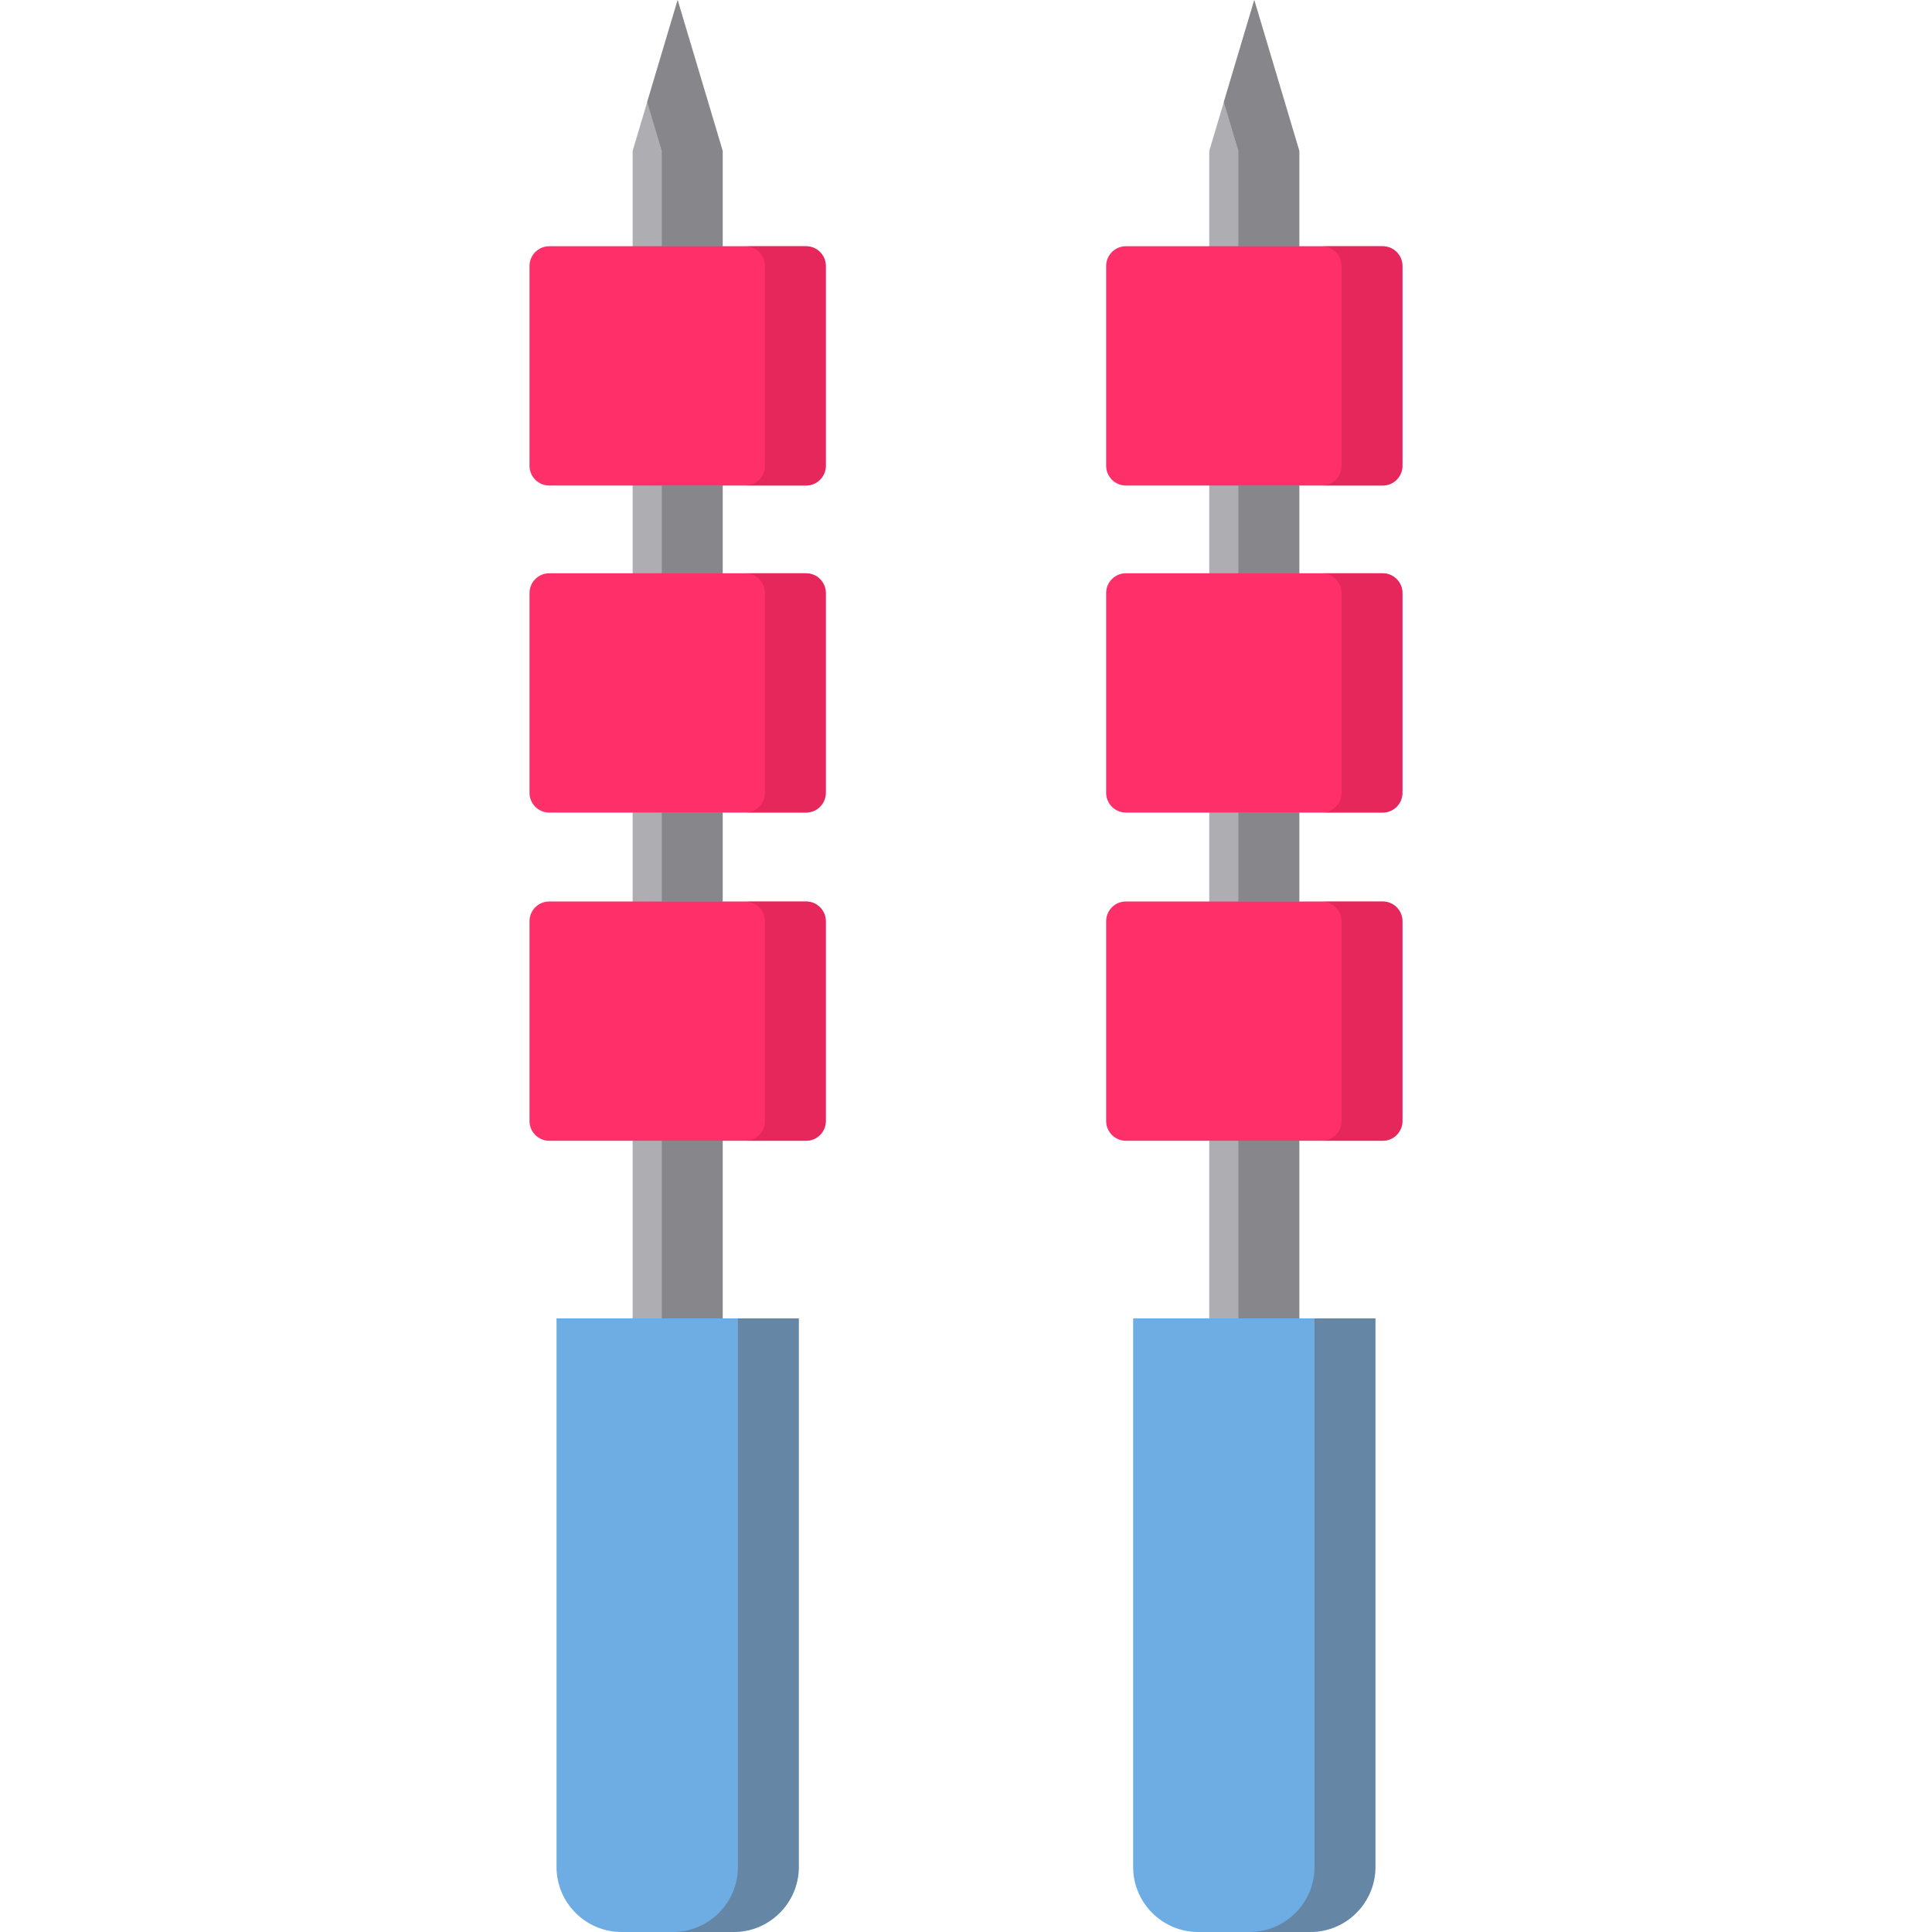
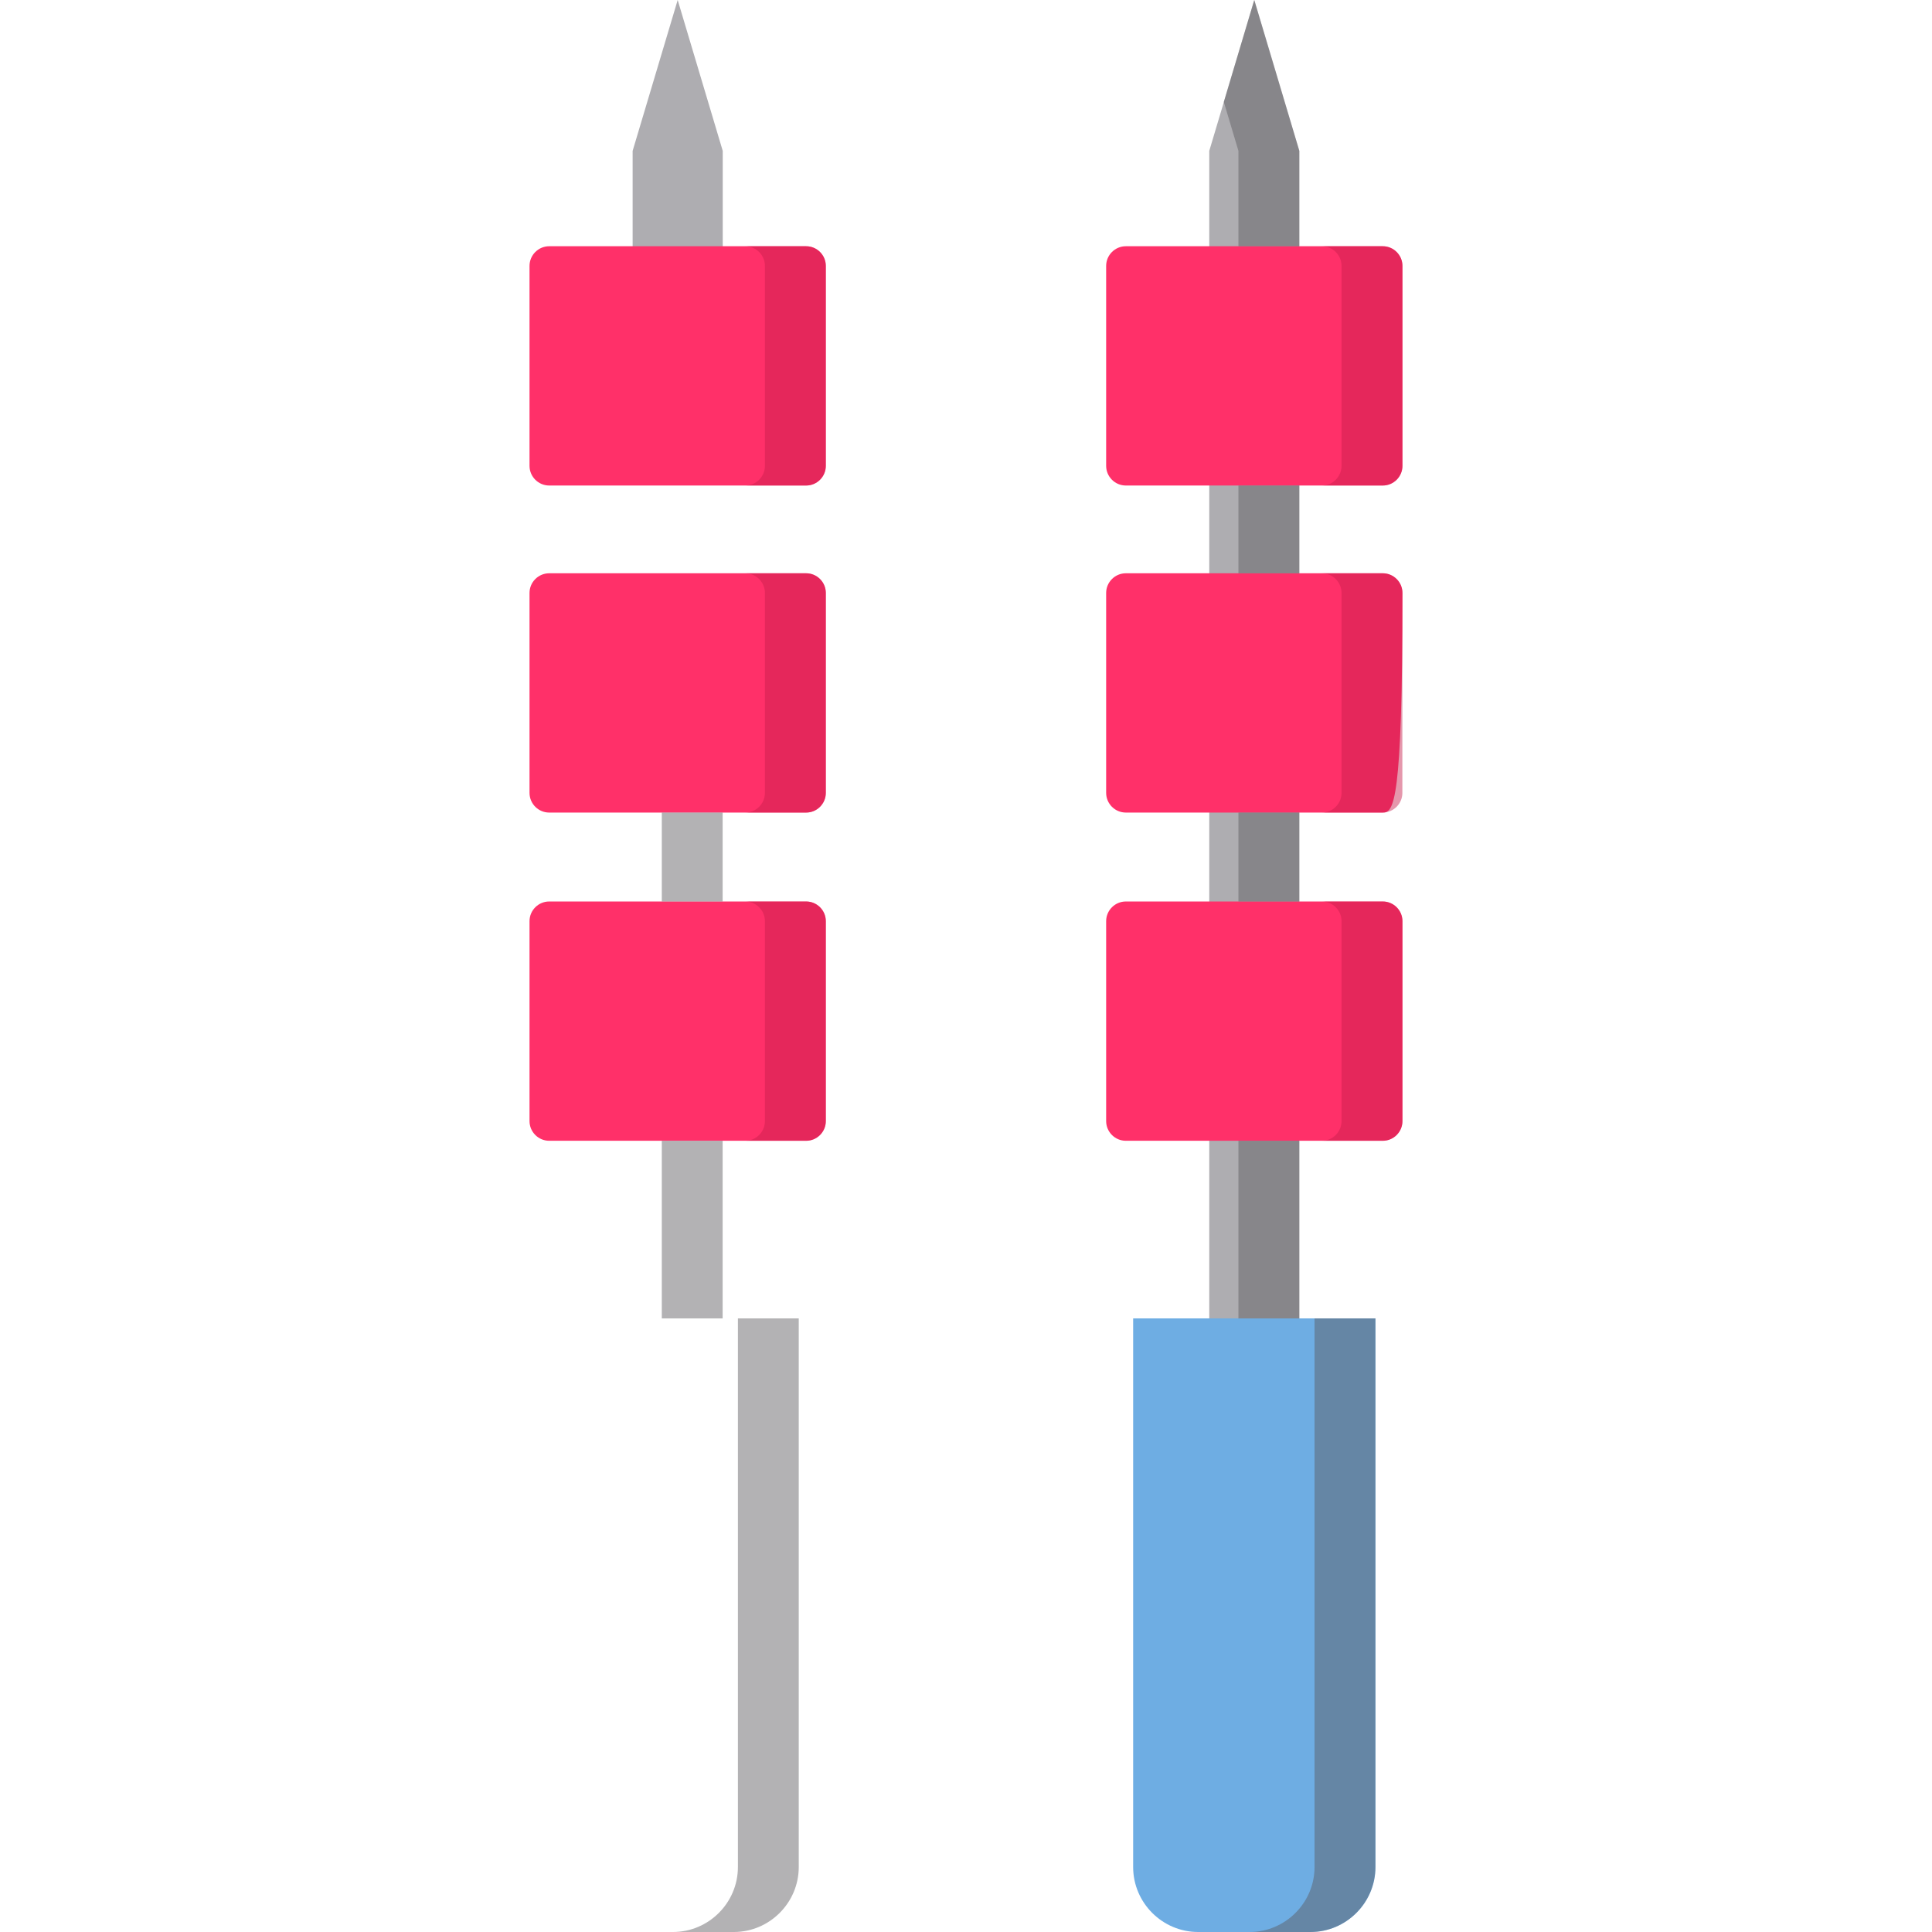
<svg xmlns="http://www.w3.org/2000/svg" version="1.1" id="Layer_1" viewBox="-59 151.941 491.059 491.059" xml:space="preserve" width="512" height="512">
  <g>
-     <polygon style="fill:#AEADB1;" points="101.797,217.613 101.797,503.524 124.699,503.525 124.699,237.311  " />
-     <path style="fill:#6EADE3;" d="M144.044,487.043v139.448c0,9.08-7.429,16.509-16.509,16.509H98.96   c-9.08,0-16.509-7.429-16.509-16.509V487.043H144.044z" />
    <polygon style="fill:#AEADB1;" points="124.699,224.066 124.699,190.293 113.248,151.941 101.797,190.293 101.797,224.529  " />
    <path style="fill:#FF3069;" d="M145.906,275.347H80.59c-2.75,0-5-2.25-5-5v-50.819c0-2.75,2.25-5,5-5h65.317c2.75,0,5,2.25,5,5   v50.819C150.906,273.097,148.656,275.347,145.906,275.347z" />
    <path style="fill:#FF3069;" d="M145.906,358.472H80.59c-2.75,0-5-2.25-5-5v-50.819c0-2.75,2.25-5,5-5h65.317c2.75,0,5,2.25,5,5   v50.819C150.906,356.222,148.656,358.472,145.906,358.472z" />
    <path style="fill:#FF3069;" d="M145.906,441.893H80.59c-2.75,0-5-2.25-5-5v-50.819c0-2.75,2.25-5,5-5h65.317c2.75,0,5,2.25,5,5   v50.819C150.906,439.643,148.656,441.893,145.906,441.893z" />
    <g style="opacity:0.46;">
      <rect x="109.211" y="358.472" style="fill:#59575C;" width="15.463" height="22.601" />
-       <rect x="109.211" y="275.347" style="fill:#59575C;" width="15.463" height="22.306" />
-       <polygon style="fill:#59575C;" points="109.211,190.292 109.211,214.528 124.674,214.528 124.674,190.292 113.222,151.941     105.491,177.835   " />
      <rect x="109.211" y="441.893" style="fill:#59575C;" width="15.463" height="45.151" />
      <path style="fill:#C71C4B;" d="M145.881,214.528h-15.463c2.75,0,5,2.25,5,5v50.819c0,2.75-2.25,5-5,5h15.463c2.75,0,5-2.25,5-5    v-50.819C150.881,216.778,148.631,214.528,145.881,214.528z" />
      <path style="fill:#59575C;" d="M128.556,626.491c0,9.08-7.429,16.509-16.509,16.509h15.463c9.08,0,16.509-7.429,16.509-16.509    V487.043h-15.463V626.491z" />
      <path style="fill:#C71C4B;" d="M145.881,297.653h-15.463c2.75,0,5,2.25,5,5v50.819c0,2.75-2.25,5-5,5h15.463c2.75,0,5-2.25,5-5    v-50.819C150.881,299.903,148.631,297.653,145.881,297.653z" />
      <path style="fill:#C71C4B;" d="M145.881,381.073h-15.463c2.75,0,5,2.25,5,5v50.819c0,2.75-2.25,5-5,5h15.463c2.75,0,5-2.25,5-5    v-50.819C150.881,383.323,148.631,381.073,145.881,381.073z" />
    </g>
    <polygon style="fill:#AEADB1;" points="248.36,217.613 248.36,503.524 271.262,503.525 271.262,237.311  " />
    <path style="fill:#6EADE3;" d="M290.607,487.043v139.448c0,9.08-7.429,16.509-16.509,16.509h-28.575   c-9.08,0-16.509-7.429-16.509-16.509V487.043H290.607z" />
    <polygon style="fill:#AEADB1;" points="271.262,224.066 271.262,190.293 259.811,151.941 248.36,190.293 248.36,224.529  " />
    <path style="fill:#FF3069;" d="M292.469,275.347h-65.317c-2.75,0-5-2.25-5-5v-50.819c0-2.75,2.25-5,5-5h65.317c2.75,0,5,2.25,5,5   v50.819C297.469,273.097,295.219,275.347,292.469,275.347z" />
-     <path style="fill:#FF3069;" d="M292.469,358.472h-65.317c-2.75,0-5-2.25-5-5v-50.819c0-2.75,2.25-5,5-5h65.317c2.75,0,5,2.25,5,5   v50.819C297.469,356.222,295.219,358.472,292.469,358.472z" />
+     <path style="fill:#FF3069;" d="M292.469,358.472h-65.317c-2.75,0-5-2.25-5-5v-50.819c0-2.75,2.25-5,5-5h65.317c2.75,0,5,2.25,5,5   C297.469,356.222,295.219,358.472,292.469,358.472z" />
    <path style="fill:#FF3069;" d="M292.469,441.893h-65.317c-2.75,0-5-2.25-5-5v-50.819c0-2.75,2.25-5,5-5h65.317c2.75,0,5,2.25,5,5   v50.819C297.469,439.643,295.219,441.893,292.469,441.893z" />
    <g style="opacity:0.46;">
      <rect x="255.774" y="358.472" style="fill:#59575C;" width="15.463" height="22.601" />
      <rect x="255.774" y="275.347" style="fill:#59575C;" width="15.463" height="22.306" />
      <polygon style="fill:#59575C;" points="255.774,190.292 255.774,214.528 271.237,214.528 271.237,190.292 259.786,151.941     252.054,177.835   " />
      <rect x="255.774" y="441.893" style="fill:#59575C;" width="15.463" height="45.151" />
      <path style="fill:#C71C4B;" d="M292.444,214.528h-15.463c2.75,0,5,2.25,5,5v50.819c0,2.75-2.25,5-5,5h15.463c2.75,0,5-2.25,5-5    v-50.819C297.444,216.778,295.194,214.528,292.444,214.528z" />
      <path style="fill:#59575C;" d="M275.119,626.491c0,9.08-7.429,16.509-16.509,16.509h15.463c9.08,0,16.509-7.429,16.509-16.509    V487.043h-15.463V626.491z" />
      <path style="fill:#C71C4B;" d="M292.444,297.653h-15.463c2.75,0,5,2.25,5,5v50.819c0,2.75-2.25,5-5,5h15.463c2.75,0,5-2.25,5-5    v-50.819C297.444,299.903,295.194,297.653,292.444,297.653z" />
      <path style="fill:#C71C4B;" d="M292.444,381.073h-15.463c2.75,0,5,2.25,5,5v50.819c0,2.75-2.25,5-5,5h15.463c2.75,0,5-2.25,5-5    v-50.819C297.444,383.323,295.194,381.073,292.444,381.073z" />
    </g>
  </g>
</svg>